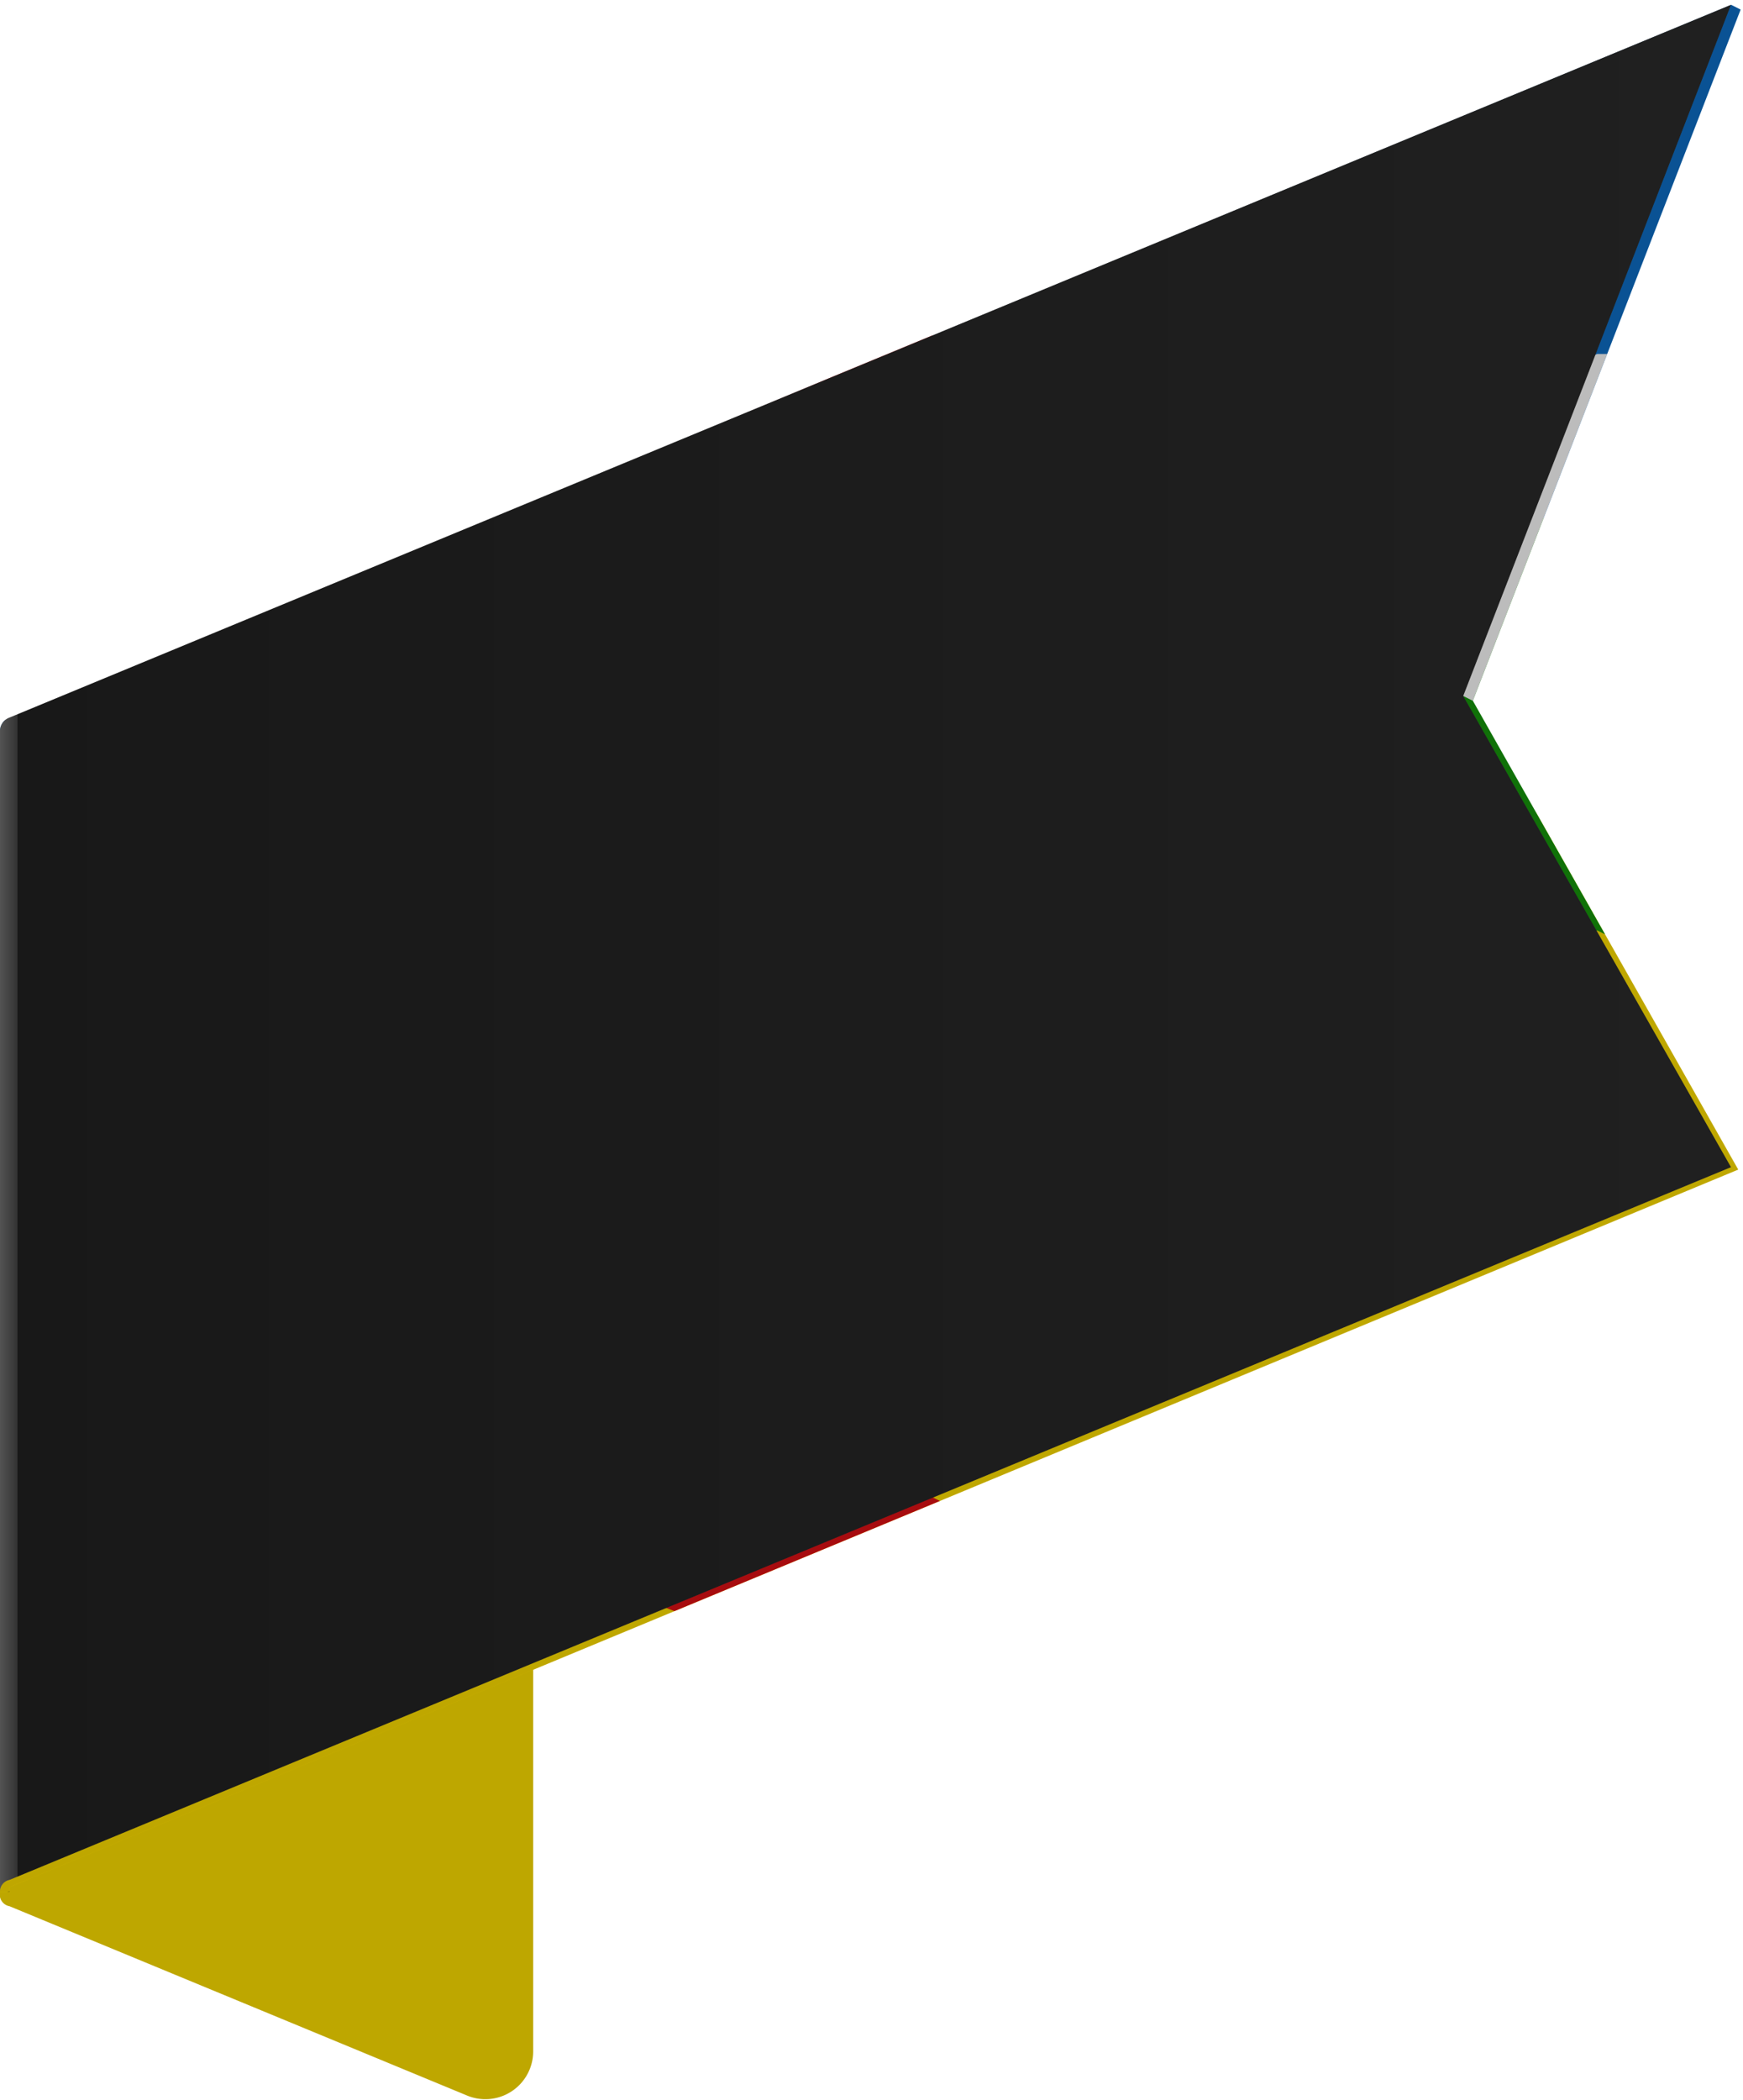
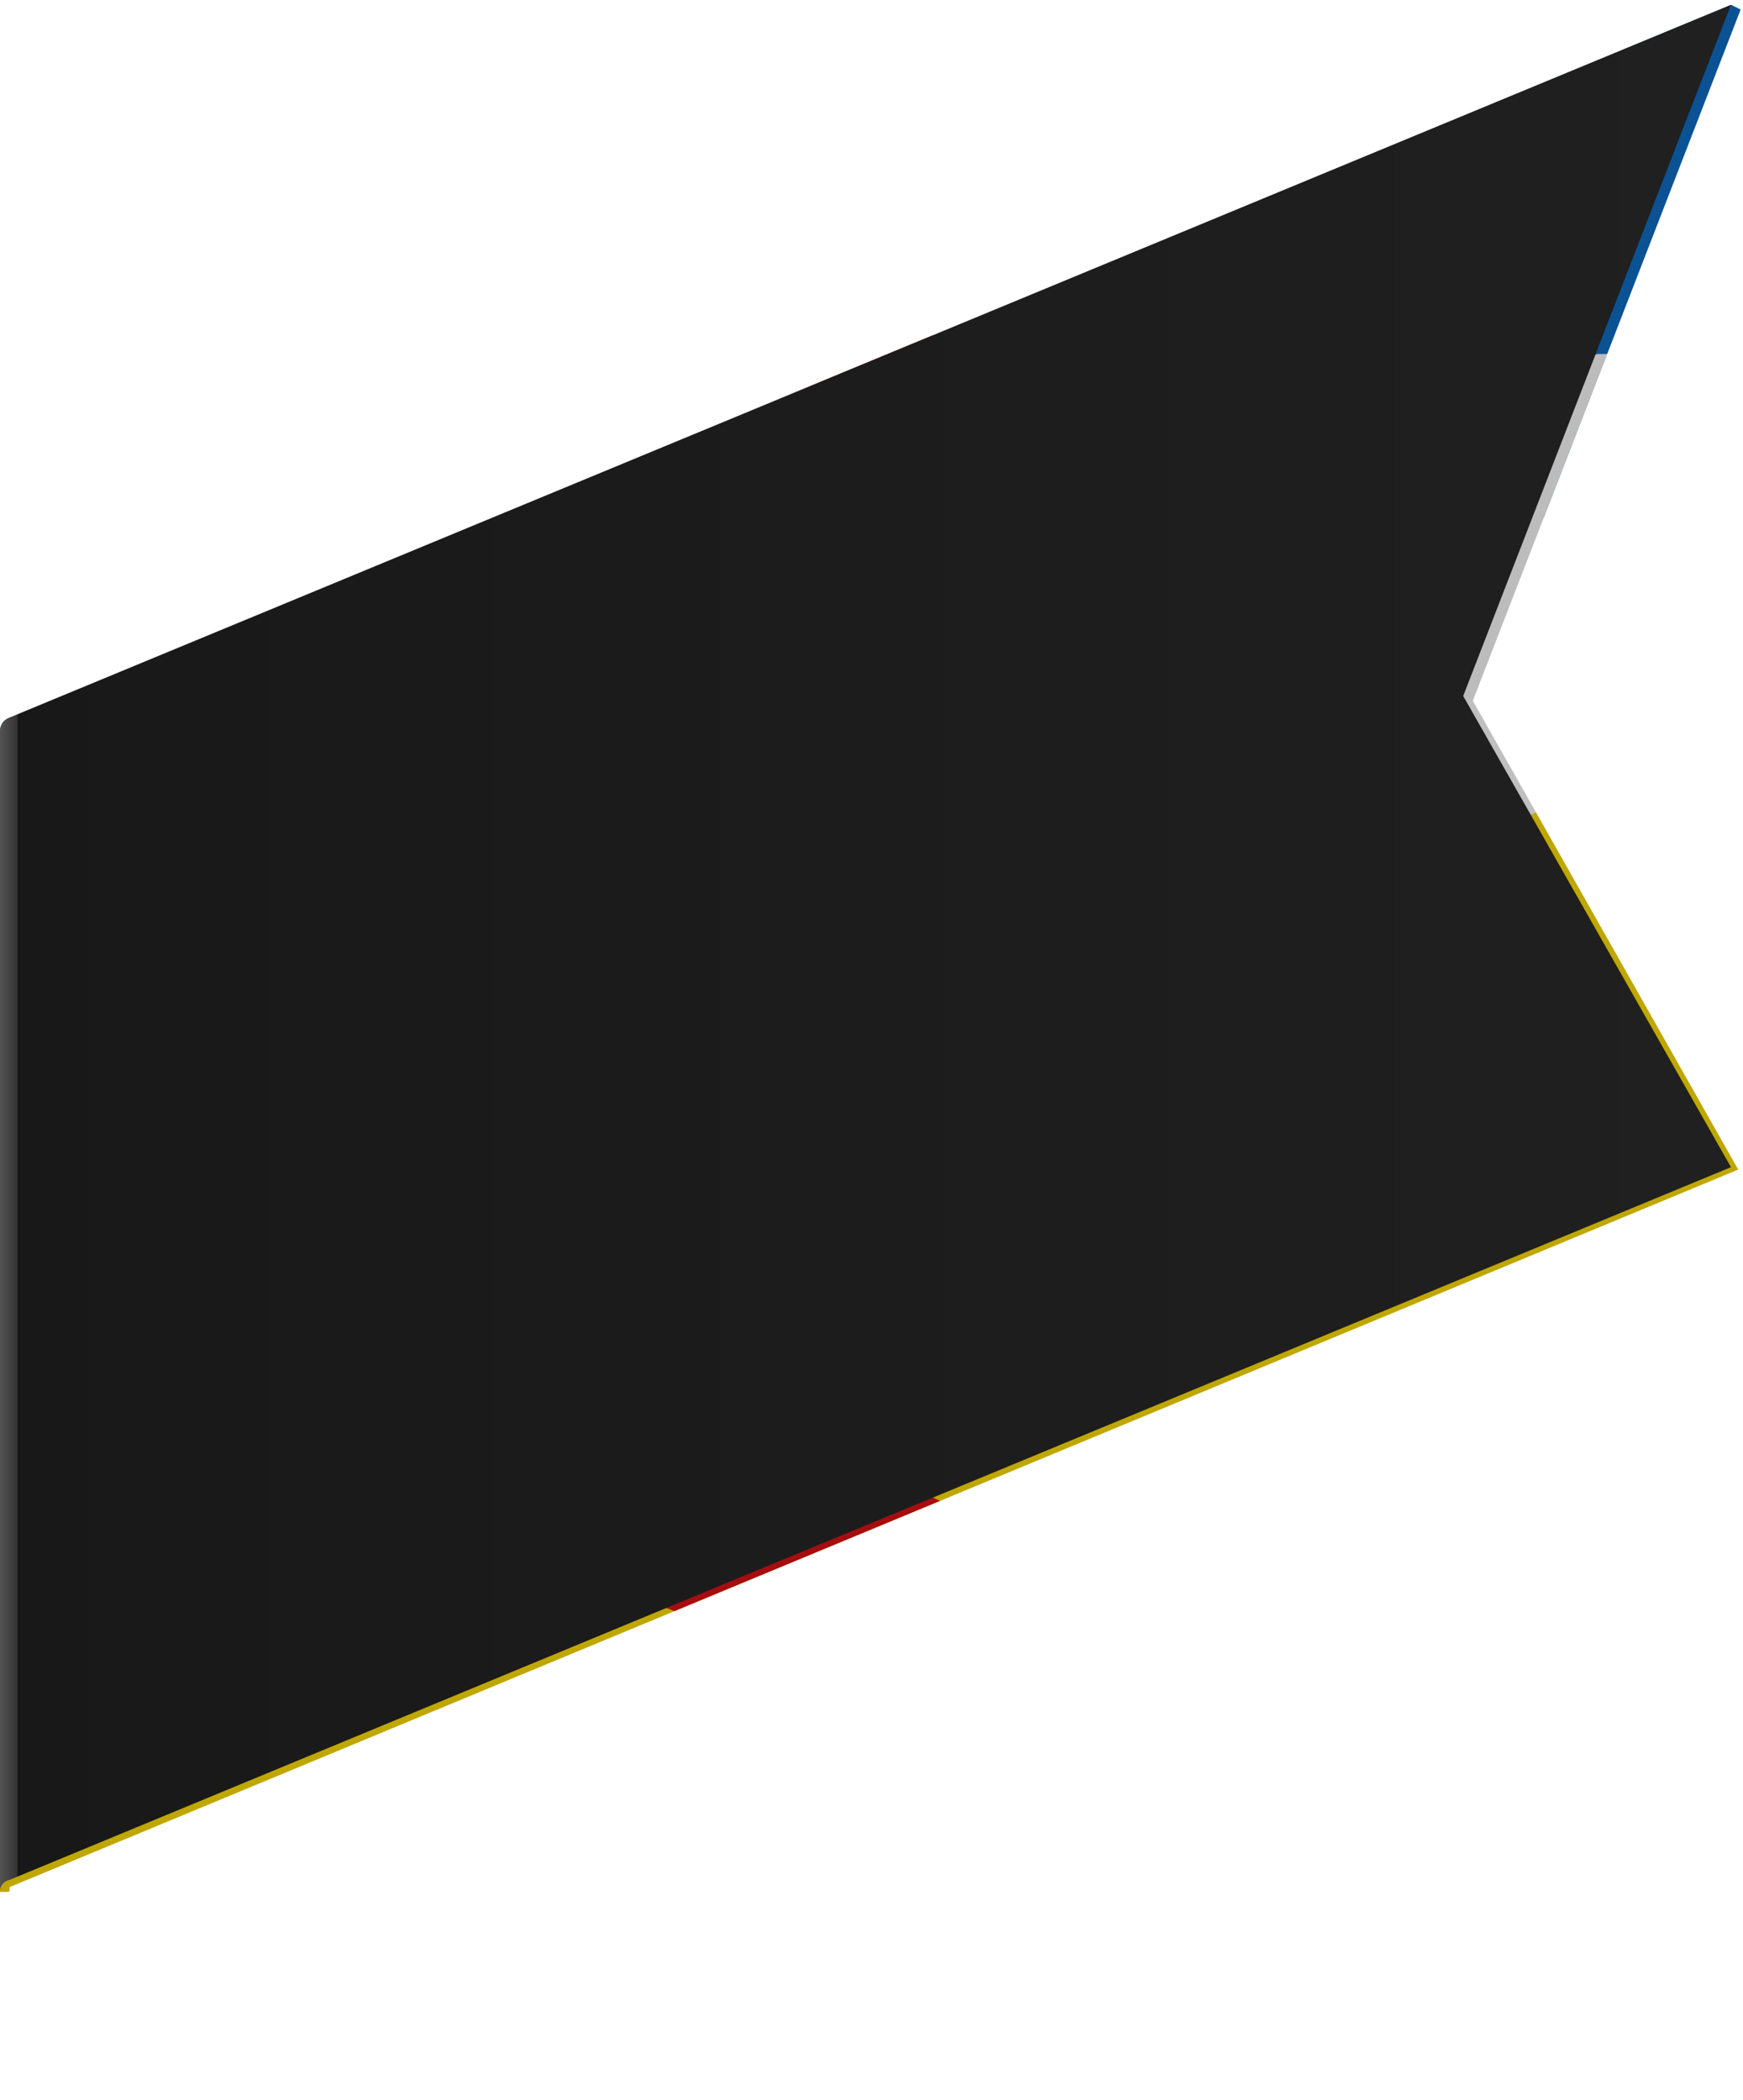
<svg xmlns="http://www.w3.org/2000/svg" viewBox="0 0 72.9 87.8">
  <defs>
    <clipPath id="a" transform="translate(0 0)">
      <path d="M72.8.4,72.4.2.4,30a.6.6,0,0,0-.4.6V79.1H.4v-.2l72.3-30L61.6,29.3Z" style="fill:none" />
    </clipPath>
    <linearGradient id="b" x1="0.01" y1="39.67" x2="72.4" y2="39.67" gradientUnits="userSpaceOnUse">
      <stop offset="0" stop-color="gray" />
      <stop offset="0" stop-color="#7f7f7f" />
      <stop offset="0" stop-color="#535353" />
      <stop offset="0.01" stop-color="#333" />
      <stop offset="0.01" stop-color="#1f1f1f" />
      <stop offset="0.01" stop-color="#181818" />
      <stop offset="0.09" stop-color="#191919" />
      <stop offset="1" stop-color="#202020" />
    </linearGradient>
  </defs>
  <title>AF-7</title>
  <g style="isolation:isolate">
-     <path d="M19.5,39.1.4,31.2a.6.6,0,0,1-.4-.6V79.1a.5.5,0,0,0,.4.6l19.1,7.9a2,2,0,0,0,2.8-1.8V43.2A4.4,4.4,0,0,0,19.5,39.1Z" transform="translate(0 0)" style="fill:#bea700" />
    <g style="clip-path:url(#a)">
      <polygon points="0 60.5 72.9 30.4 72.8 48.9 0.3 79.1 0 79.1 0 60.5" style="fill:#ffdf00" />
      <polygon points="0 30.2 72.9 0 72.9 18.2 0 48.4 0 30.2" style="fill:#0d6ec6" />
-       <path d="M72.9,18.2,0,48.4V67a.6.6,0,0,1,.4-.6L66.8,38.9l.4.2,5.7-2.7Z" transform="translate(0 0)" style="fill:#15970b" />
      <path d="M67.2,14.8h-.4L.4,42.2h0a.5.5,0,0,0-.4.5V54.9a.5.5,0,0,1,.4-.6L61.2,29.1l.4.2,11.3-5V12.1Z" transform="translate(0 0)" style="fill:#fbfbfb" />
      <polygon points="27.8 18.7 39 14 39 62.6 39.4 62.8 28.3 67.4 27.8 67.2 27.8 18.7" style="fill:#df1014" />
      <polygon points="11.1 26.3 12.4 29.9 16.3 28.2 13.1 32.1 14.3 35.7 11.1 34.5 7.9 38.3 9.2 33.7 6 32.5 9.9 30.9 11.1 26.3" style="fill:#ffdf00" />
    </g>
    <path d="M72.8.4,72.4.2,61.2,29.1,72.4,48.8.4,78.6a.5.5,0,0,0-.4.5H.4v-.2l72.3-30L61.6,29.3Z" transform="translate(0 0)" style="opacity:0.25;mix-blend-mode:multiply" />
    <path d="M72.4.2.4,30a.6.6,0,0,0-.4.6V79.1a.5.5,0,0,1,.4-.5l72-29.8L61.2,29.1Z" transform="translate(0 0)" style="mix-blend-mode:screen;fill:url(#b)" />
  </g>
</svg>